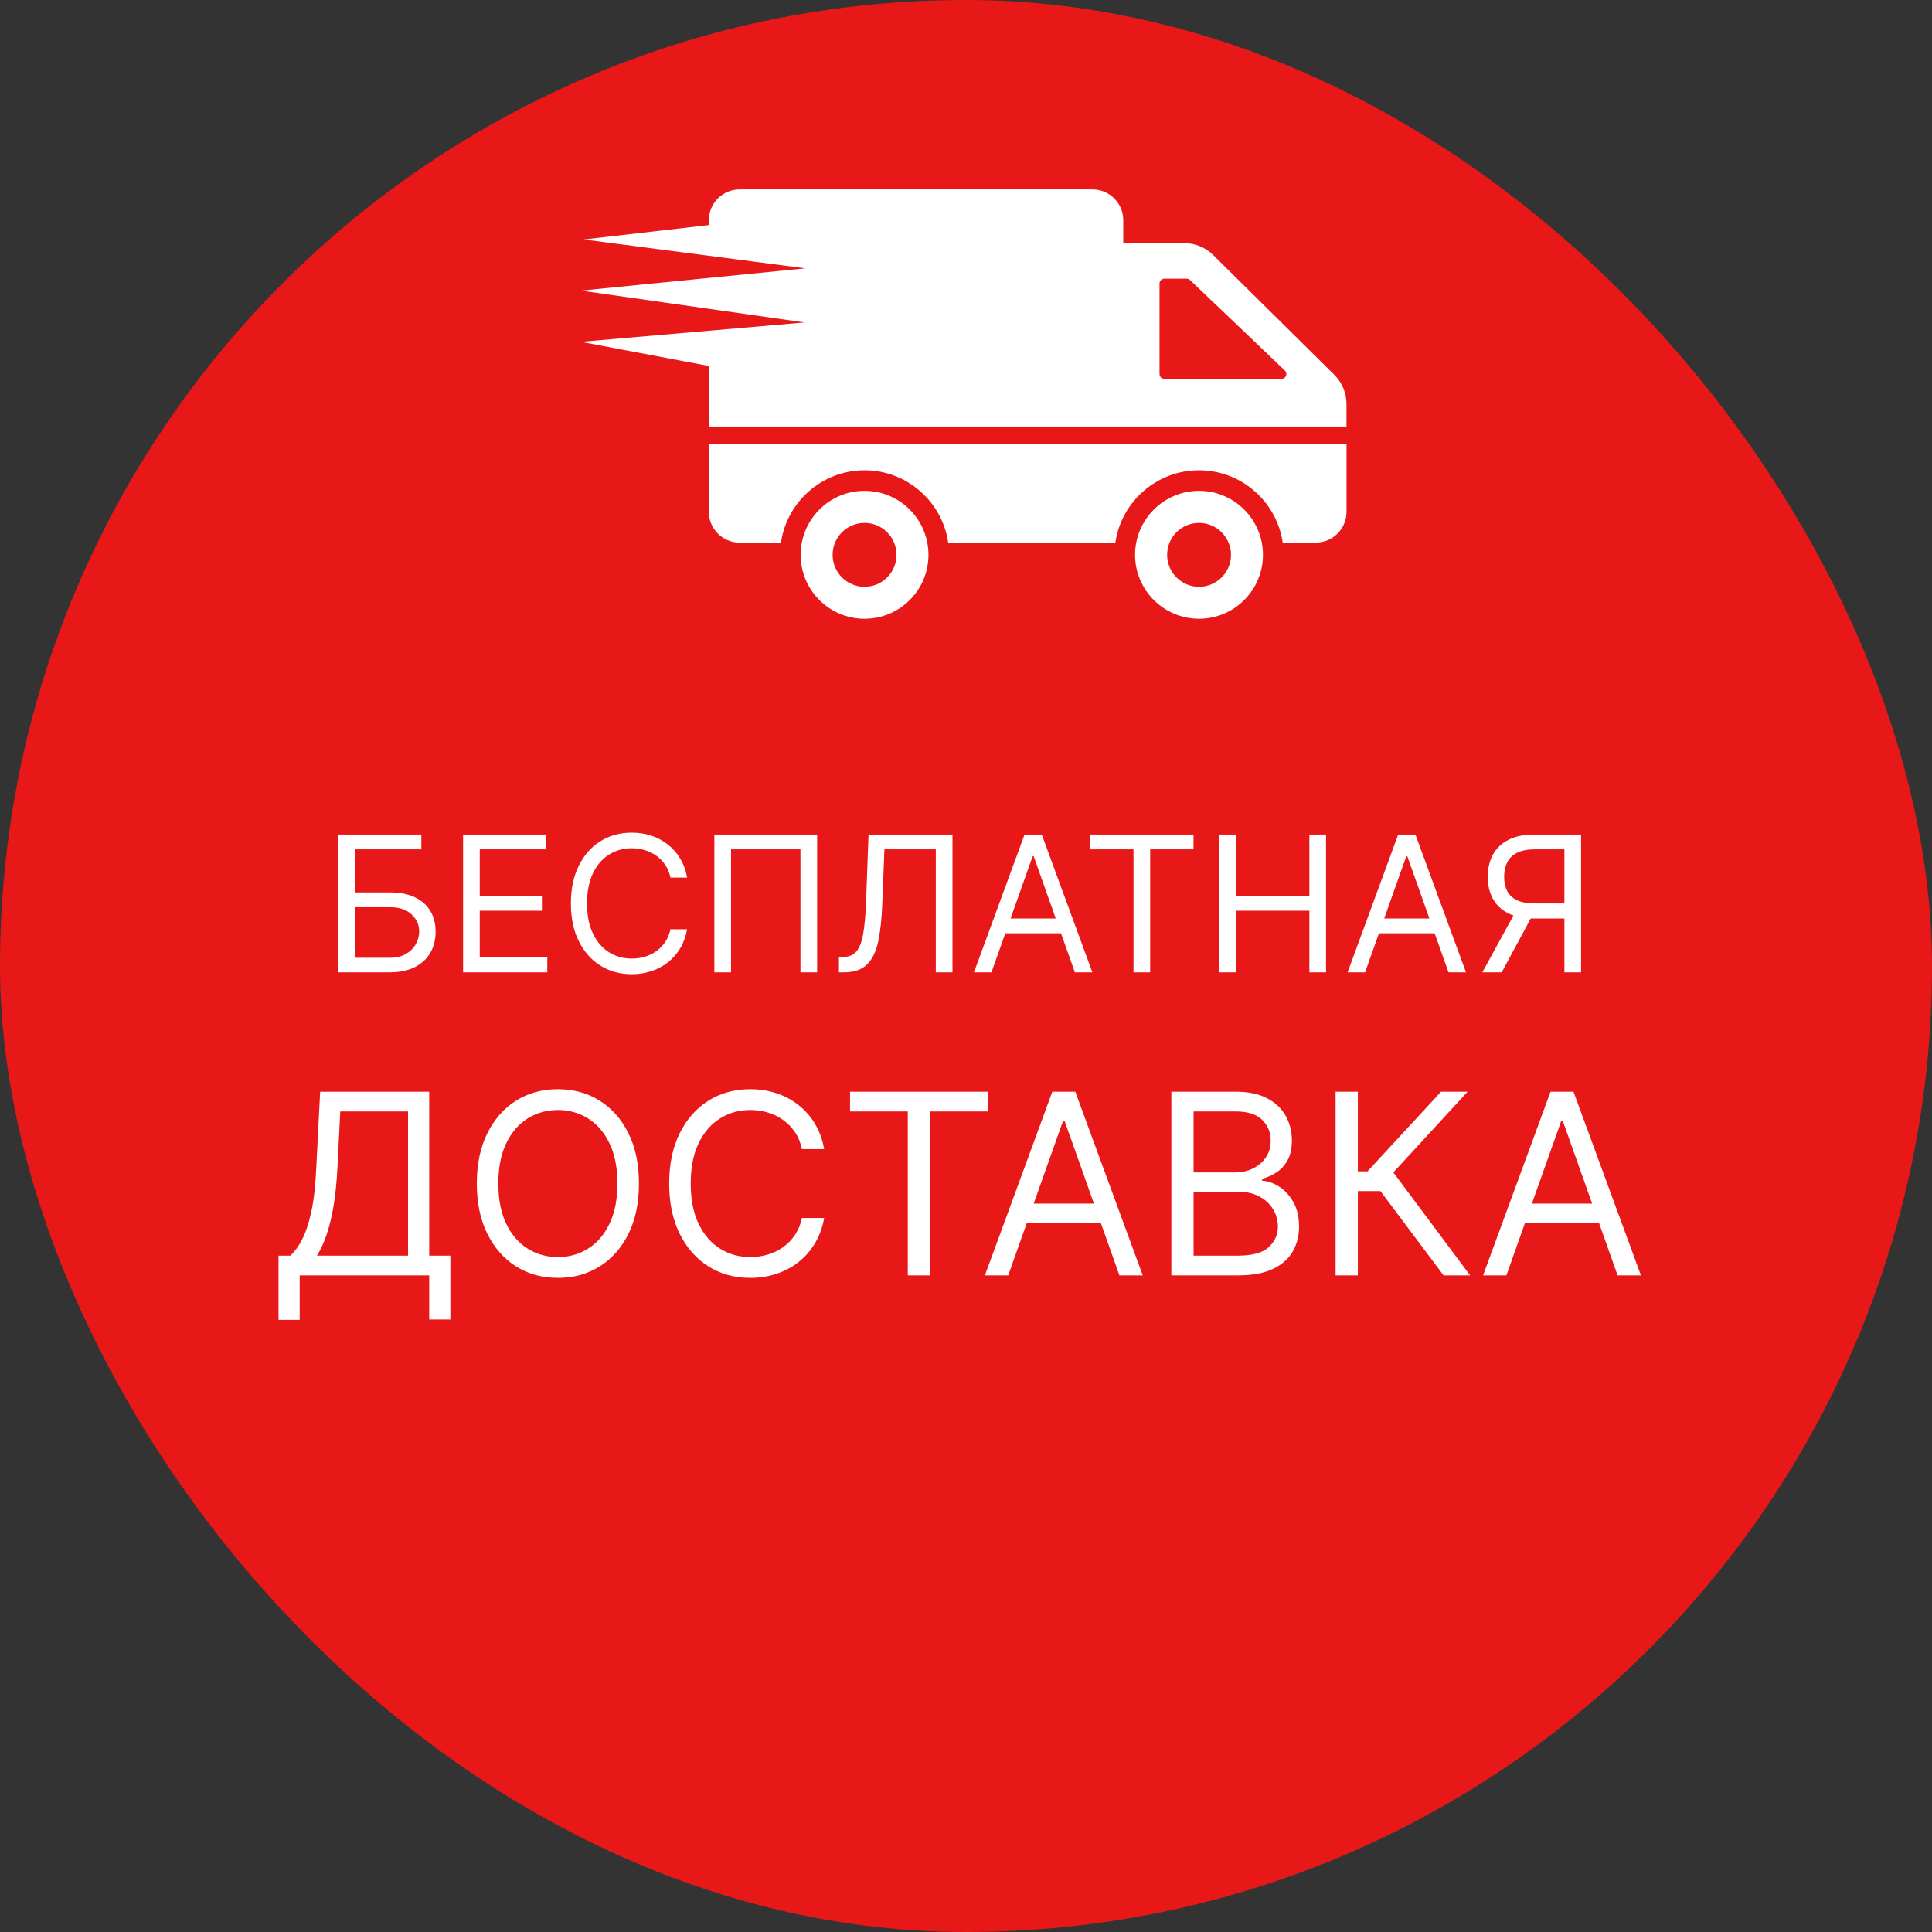
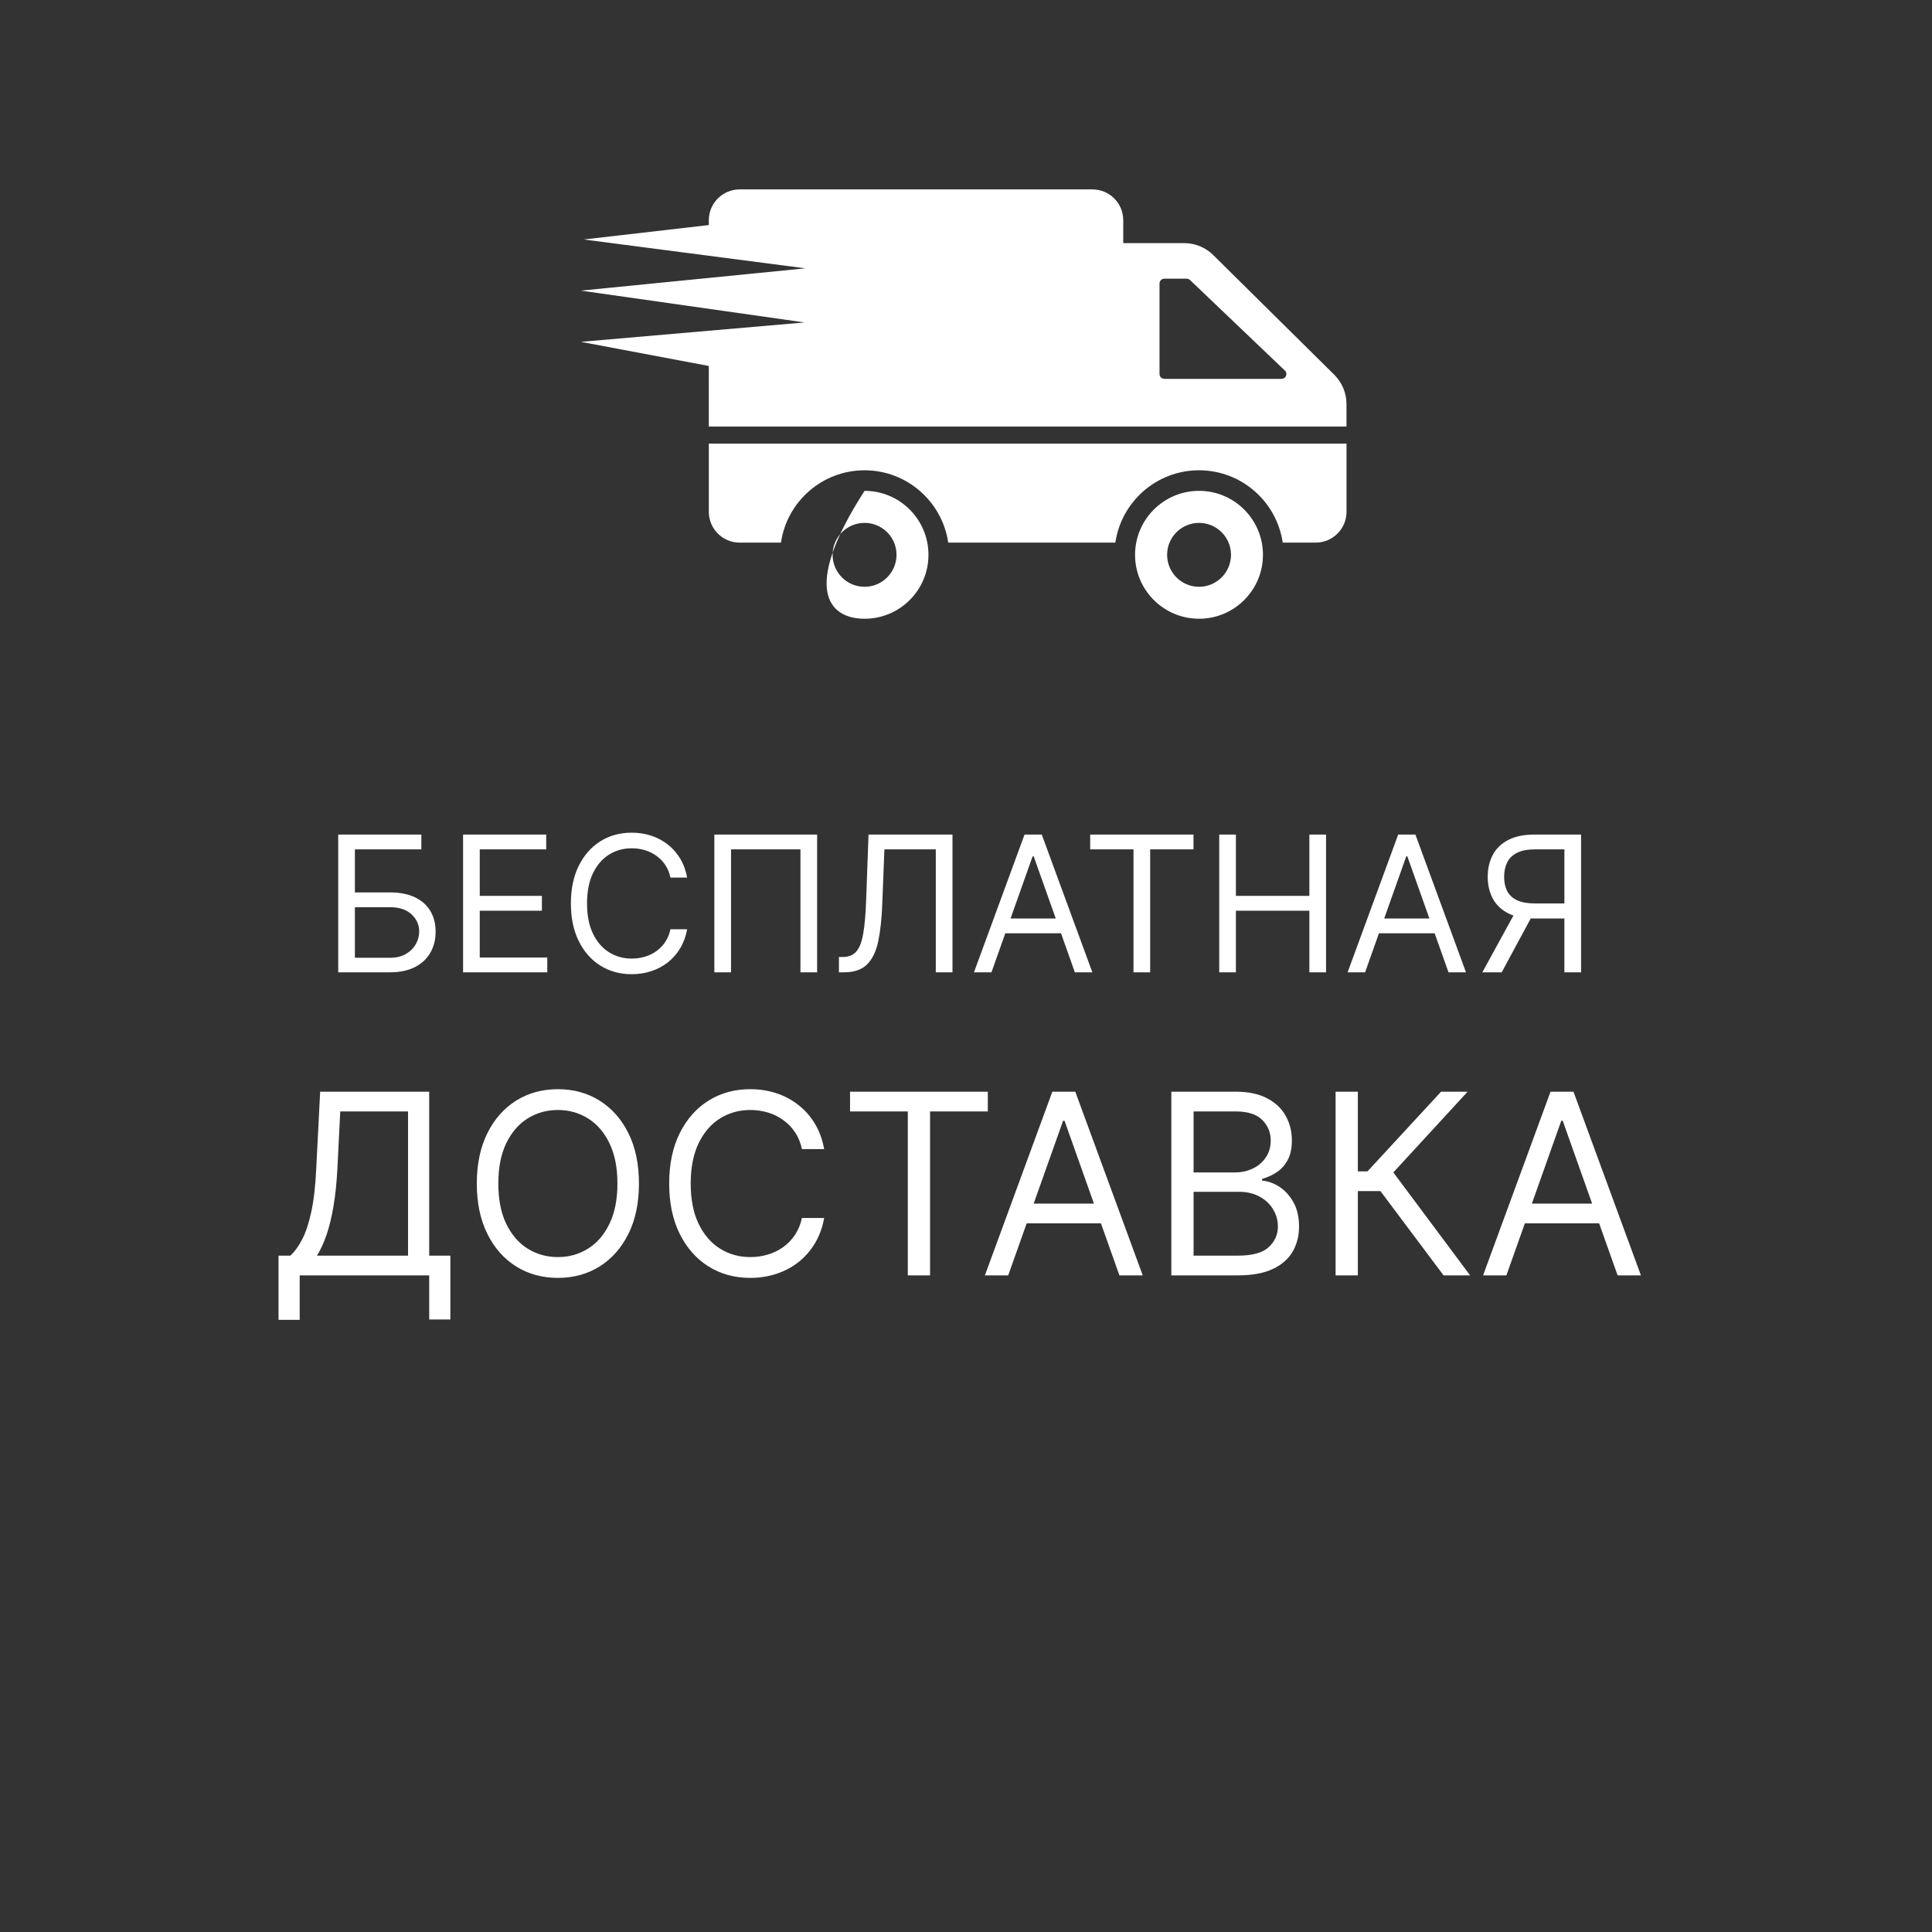
<svg xmlns="http://www.w3.org/2000/svg" width="153" height="153" viewBox="0 0 153 153" fill="none">
  <rect x="0" y="0" width="153" height="153" fill="#333333" stroke="none" />
  <g clip-path="url(#clip0_2912_35)">
-     <rect width="153" height="153" rx="76.5" fill="#E81818" />
-     <path d="M68.466 38.871C65.668 38.871 63.406 41.141 63.406 43.94C63.406 46.73 65.668 49 68.466 49C71.265 49 73.527 46.73 73.527 43.94C73.527 41.141 71.265 38.871 68.466 38.871ZM68.466 46.47C67.067 46.47 65.936 45.331 65.936 43.939C65.936 42.54 67.067 41.409 68.466 41.409C69.866 41.409 70.997 42.54 70.997 43.939C70.997 45.331 69.866 46.47 68.466 46.47ZM106.634 35.127V40.531C106.634 41.878 105.541 42.971 104.193 42.971H101.581C101.109 39.733 98.319 37.243 94.95 37.243C91.59 37.243 88.8 39.733 88.328 42.971H75.091C74.619 39.733 71.828 37.243 68.468 37.243C65.108 37.243 62.317 39.733 61.846 42.971H58.575C57.227 42.971 56.134 41.879 56.134 40.531V35.127H106.634ZM94.957 38.871C92.158 38.871 89.888 41.141 89.888 43.94C89.888 46.73 92.158 49 94.957 49C97.748 49 100.017 46.73 100.017 43.94C100.017 41.141 97.748 38.871 94.957 38.871ZM94.957 46.47C93.558 46.47 92.427 45.331 92.427 43.939C92.427 42.54 93.558 41.409 94.957 41.409C96.348 41.409 97.487 42.54 97.487 43.939C97.487 45.331 96.348 46.47 94.957 46.47ZM105.672 29.685L96.08 20.199C95.47 19.597 94.648 19.255 93.793 19.255H88.953V17.441C88.953 16.09 87.862 15 86.512 15H58.573C57.231 15 56.133 16.09 56.133 17.441V17.823L46.228 18.965L63.779 21.25L46 23.016L63.716 25.535L46 27.071L56.133 28.982L56.132 33.778H106.632V31.996C106.632 31.125 106.282 30.296 105.672 29.685ZM101.49 30.003H92.207C91.996 30.003 91.825 29.832 91.825 29.62V22.453C91.825 22.241 91.996 22.07 92.207 22.07H93.973C94.07 22.07 94.168 22.111 94.241 22.176L101.751 29.344C102.003 29.579 101.832 30.003 101.49 30.003Z" fill="white" />
+     <path d="M68.466 38.871C63.406 46.73 65.668 49 68.466 49C71.265 49 73.527 46.73 73.527 43.94C73.527 41.141 71.265 38.871 68.466 38.871ZM68.466 46.47C67.067 46.47 65.936 45.331 65.936 43.939C65.936 42.54 67.067 41.409 68.466 41.409C69.866 41.409 70.997 42.54 70.997 43.939C70.997 45.331 69.866 46.47 68.466 46.47ZM106.634 35.127V40.531C106.634 41.878 105.541 42.971 104.193 42.971H101.581C101.109 39.733 98.319 37.243 94.95 37.243C91.59 37.243 88.8 39.733 88.328 42.971H75.091C74.619 39.733 71.828 37.243 68.468 37.243C65.108 37.243 62.317 39.733 61.846 42.971H58.575C57.227 42.971 56.134 41.879 56.134 40.531V35.127H106.634ZM94.957 38.871C92.158 38.871 89.888 41.141 89.888 43.94C89.888 46.73 92.158 49 94.957 49C97.748 49 100.017 46.73 100.017 43.94C100.017 41.141 97.748 38.871 94.957 38.871ZM94.957 46.47C93.558 46.47 92.427 45.331 92.427 43.939C92.427 42.54 93.558 41.409 94.957 41.409C96.348 41.409 97.487 42.54 97.487 43.939C97.487 45.331 96.348 46.47 94.957 46.47ZM105.672 29.685L96.08 20.199C95.47 19.597 94.648 19.255 93.793 19.255H88.953V17.441C88.953 16.09 87.862 15 86.512 15H58.573C57.231 15 56.133 16.09 56.133 17.441V17.823L46.228 18.965L63.779 21.25L46 23.016L63.716 25.535L46 27.071L56.133 28.982L56.132 33.778H106.632V31.996C106.632 31.125 106.282 30.296 105.672 29.685ZM101.49 30.003H92.207C91.996 30.003 91.825 29.832 91.825 29.62V22.453C91.825 22.241 91.996 22.07 92.207 22.07H93.973C94.07 22.07 94.168 22.111 94.241 22.176L101.751 29.344C102.003 29.579 101.832 30.003 101.49 30.003Z" fill="white" />
    <path d="M26.784 77V66.091H33.368V67.263H28.105V70.672H30.875C31.656 70.672 32.315 70.8 32.851 71.055C33.391 71.311 33.799 71.671 34.076 72.137C34.357 72.602 34.497 73.151 34.497 73.783C34.497 74.415 34.357 74.972 34.076 75.455C33.799 75.938 33.391 76.316 32.851 76.59C32.315 76.863 31.656 77 30.875 77H26.784ZM28.105 75.849H30.875C31.372 75.849 31.793 75.75 32.137 75.551C32.485 75.349 32.748 75.09 32.926 74.773C33.107 74.454 33.197 74.117 33.197 73.761C33.197 73.239 32.997 72.79 32.595 72.414C32.194 72.034 31.621 71.844 30.875 71.844H28.105V75.849ZM36.672 77V66.091H43.255V67.263H37.993V70.949H42.914V72.121H37.993V75.828H43.341V77H36.672ZM54.415 69.5H53.094C53.016 69.12 52.879 68.786 52.684 68.499C52.492 68.211 52.258 67.969 51.981 67.774C51.707 67.575 51.404 67.426 51.07 67.327C50.736 67.227 50.388 67.178 50.026 67.178C49.365 67.178 48.767 67.344 48.231 67.678C47.698 68.012 47.273 68.504 46.958 69.154C46.645 69.804 46.489 70.601 46.489 71.546C46.489 72.49 46.645 73.287 46.958 73.937C47.273 74.587 47.698 75.079 48.231 75.413C48.767 75.746 49.365 75.913 50.026 75.913C50.388 75.913 50.736 75.864 51.07 75.764C51.404 75.665 51.707 75.517 51.981 75.322C52.258 75.123 52.492 74.88 52.684 74.592C52.879 74.301 53.016 73.967 53.094 73.591H54.415C54.315 74.148 54.134 74.647 53.871 75.088C53.609 75.528 53.282 75.903 52.891 76.212C52.501 76.517 52.062 76.75 51.576 76.909C51.093 77.069 50.576 77.149 50.026 77.149C49.095 77.149 48.268 76.922 47.543 76.467C46.819 76.013 46.249 75.367 45.834 74.528C45.418 73.69 45.21 72.696 45.21 71.546C45.21 70.395 45.418 69.401 45.834 68.562C46.249 67.724 46.819 67.078 47.543 66.624C48.268 66.169 49.095 65.942 50.026 65.942C50.576 65.942 51.093 66.022 51.576 66.181C52.062 66.341 52.501 66.576 52.891 66.885C53.282 67.19 53.609 67.563 53.871 68.003C54.134 68.44 54.315 68.939 54.415 69.5ZM64.71 66.091V77H63.389V67.263H57.892V77H56.571V66.091H64.71ZM66.437 77V75.785H66.757C67.211 75.785 67.565 75.64 67.817 75.349C68.069 75.058 68.25 74.587 68.36 73.937C68.474 73.287 68.55 72.426 68.589 71.354L68.781 66.091H75.429V77H74.108V67.263H70.038L69.868 71.609C69.825 72.753 69.72 73.726 69.553 74.528C69.386 75.331 69.094 75.944 68.674 76.366C68.255 76.789 67.645 77 66.842 77H66.437ZM78.516 77H77.131L81.136 66.091H82.5L86.506 77H85.121L81.861 67.817H81.775L78.516 77ZM79.027 72.739H84.609V73.91H79.027V72.739ZM86.334 67.263V66.091H94.516V67.263H91.085V77H89.764V67.263H86.334ZM96.554 77V66.091H97.875V70.949H103.692V66.091H105.013V77H103.692V72.121H97.875V77H96.554ZM108.105 77H106.72L110.726 66.091H112.09L116.095 77H114.71L111.451 67.817H111.365L108.105 77ZM108.617 72.739H114.199V73.91H108.617V72.739ZM125.209 77H123.888V67.263H121.566C120.976 67.263 120.502 67.353 120.144 67.534C119.785 67.712 119.524 67.964 119.361 68.291C119.197 68.618 119.116 68.999 119.116 69.436C119.116 69.873 119.196 70.249 119.355 70.565C119.519 70.878 119.778 71.119 120.133 71.29C120.492 71.46 120.962 71.546 121.545 71.546H124.485V72.739H121.502C120.657 72.739 119.963 72.598 119.419 72.318C118.876 72.034 118.473 71.643 118.21 71.146C117.947 70.649 117.816 70.079 117.816 69.436C117.816 68.793 117.947 68.22 118.21 67.716C118.473 67.211 118.878 66.815 119.425 66.528C119.972 66.237 120.671 66.091 121.523 66.091H125.209V77ZM120.074 72.099H121.566L118.924 77H117.39L120.074 72.099ZM22.058 104.523V99.438H22.996C23.318 99.144 23.621 98.73 23.905 98.195C24.194 97.655 24.438 96.935 24.636 96.035C24.84 95.131 24.975 93.983 25.041 92.591L25.354 86.454H33.99V99.438H35.666V104.494H33.99V101H23.734V104.523H22.058ZM25.098 99.438H32.314V88.017H26.945L26.717 92.591C26.66 93.651 26.561 94.613 26.419 95.474C26.277 96.331 26.095 97.091 25.872 97.754C25.65 98.412 25.392 98.974 25.098 99.438ZM50.6 93.727C50.6 95.261 50.324 96.587 49.77 97.704C49.216 98.822 48.456 99.684 47.49 100.29C46.524 100.896 45.421 101.199 44.18 101.199C42.94 101.199 41.836 100.896 40.87 100.29C39.904 99.684 39.145 98.822 38.591 97.704C38.037 96.587 37.76 95.261 37.76 93.727C37.76 92.193 38.037 90.867 38.591 89.75C39.145 88.633 39.904 87.771 40.87 87.165C41.836 86.559 42.94 86.256 44.18 86.256C45.421 86.256 46.524 86.559 47.49 87.165C48.456 87.771 49.216 88.633 49.77 89.75C50.324 90.867 50.6 92.193 50.6 93.727ZM48.896 93.727C48.896 92.468 48.685 91.405 48.264 90.538C47.847 89.672 47.281 89.016 46.566 88.571C45.856 88.126 45.061 87.903 44.18 87.903C43.299 87.903 42.502 88.126 41.787 88.571C41.076 89.016 40.511 89.672 40.089 90.538C39.672 91.405 39.464 92.468 39.464 93.727C39.464 94.987 39.672 96.05 40.089 96.916C40.511 97.783 41.076 98.438 41.787 98.883C42.502 99.329 43.299 99.551 44.18 99.551C45.061 99.551 45.856 99.329 46.566 98.883C47.281 98.438 47.847 97.783 48.264 96.916C48.685 96.05 48.896 94.987 48.896 93.727ZM65.267 91H63.505C63.401 90.493 63.219 90.048 62.959 89.665C62.703 89.281 62.39 88.959 62.021 88.699C61.656 88.434 61.252 88.235 60.806 88.102C60.361 87.97 59.897 87.903 59.414 87.903C58.534 87.903 57.736 88.126 57.021 88.571C56.311 89.016 55.745 89.672 55.324 90.538C54.907 91.405 54.699 92.468 54.699 93.727C54.699 94.987 54.907 96.05 55.324 96.916C55.745 97.783 56.311 98.438 57.021 98.883C57.736 99.329 58.534 99.551 59.414 99.551C59.897 99.551 60.361 99.485 60.806 99.352C61.252 99.22 61.656 99.023 62.021 98.763C62.39 98.498 62.703 98.173 62.959 97.79C63.219 97.401 63.401 96.956 63.505 96.454H65.267C65.134 97.198 64.893 97.863 64.542 98.45C64.192 99.037 63.756 99.537 63.235 99.949C62.715 100.356 62.13 100.666 61.481 100.879C60.837 101.092 60.148 101.199 59.414 101.199C58.174 101.199 57.071 100.896 56.105 100.29C55.139 99.684 54.379 98.822 53.825 97.704C53.271 96.587 52.994 95.261 52.994 93.727C52.994 92.193 53.271 90.867 53.825 89.75C54.379 88.633 55.139 87.771 56.105 87.165C57.071 86.559 58.174 86.256 59.414 86.256C60.148 86.256 60.837 86.362 61.481 86.575C62.13 86.788 62.715 87.101 63.235 87.513C63.756 87.92 64.192 88.417 64.542 89.004C64.893 89.587 65.134 90.252 65.267 91ZM67.317 88.017V86.454H78.227V88.017H73.653V101H71.891V88.017H67.317ZM79.842 101H77.996L83.337 86.454H85.155L90.496 101H88.649L84.303 88.756H84.189L79.842 101ZM80.524 95.318H87.967V96.881H80.524V95.318ZM92.761 101V86.454H97.847C98.86 86.454 99.695 86.63 100.354 86.98C101.012 87.326 101.502 87.792 101.824 88.379C102.146 88.962 102.307 89.608 102.307 90.318C102.307 90.943 102.196 91.459 101.973 91.867C101.755 92.274 101.466 92.596 101.107 92.832C100.751 93.069 100.366 93.244 99.949 93.358V93.5C100.394 93.528 100.841 93.685 101.291 93.969C101.741 94.253 102.117 94.66 102.42 95.19C102.723 95.721 102.875 96.369 102.875 97.136C102.875 97.865 102.709 98.521 102.378 99.104C102.046 99.686 101.523 100.148 100.808 100.489C100.093 100.83 99.163 101 98.017 101H92.761ZM94.523 99.438H98.017C99.168 99.438 99.984 99.215 100.467 98.77C100.955 98.32 101.199 97.776 101.199 97.136C101.199 96.644 101.073 96.189 100.822 95.773C100.571 95.351 100.214 95.015 99.75 94.764C99.286 94.508 98.737 94.381 98.102 94.381H94.523V99.438ZM94.523 92.847H97.79C98.32 92.847 98.798 92.742 99.224 92.534C99.655 92.326 99.996 92.032 100.247 91.653C100.503 91.275 100.631 90.829 100.631 90.318C100.631 89.679 100.408 89.137 99.963 88.692C99.518 88.242 98.812 88.017 97.847 88.017H94.523V92.847ZM114.32 101L109.32 94.324H107.531V101H105.769V86.454H107.531V92.761H108.298L114.121 86.454H116.224L110.343 92.847L116.423 101H114.32ZM119.295 101H117.449L122.79 86.454H124.608L129.949 101H128.102L123.756 88.756H123.642L119.295 101ZM119.977 95.318H127.42V96.881H119.977V95.318Z" fill="white" />
  </g>
  <defs>
    <clipPath id="clip0_2912_35">
      <rect width="153" height="153" fill="white" />
    </clipPath>
  </defs>
</svg>